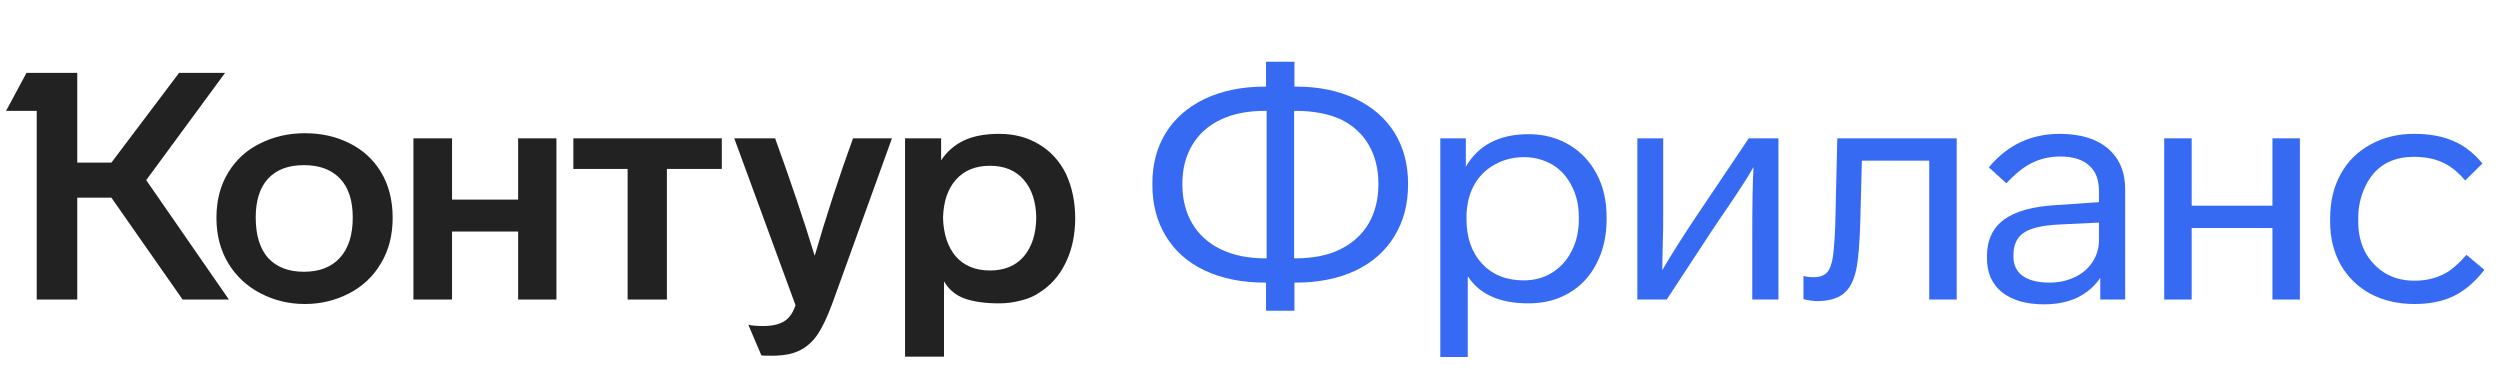
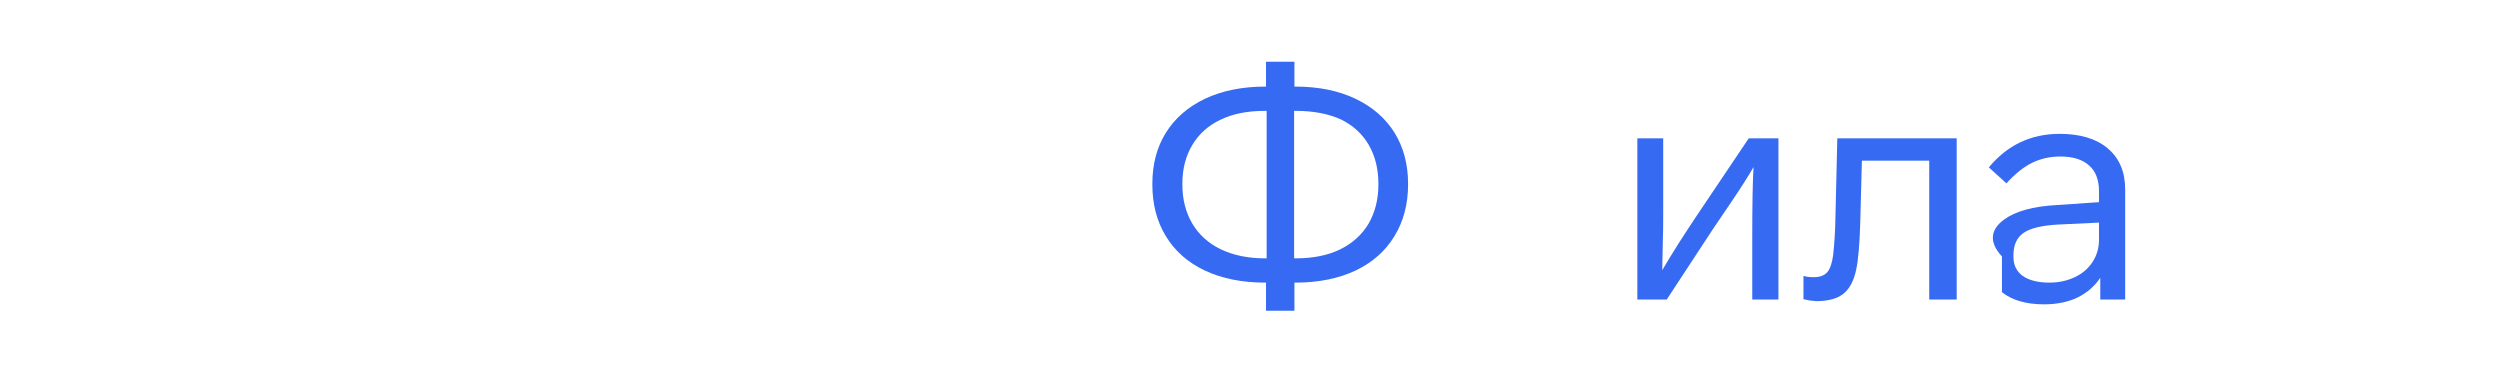
<svg xmlns="http://www.w3.org/2000/svg" width="217" height="32" viewBox="0 0 217 32" fill="none">
-   <path d="M18.787 18.906C18.787 17.391 19.129 16.08 19.813 14.971C20.496 13.844 21.438 12.995 22.639 12.422C23.803 11.849 25.078 11.563 26.463 11.563C27.886 11.563 29.169 11.849 30.315 12.422C31.479 12.995 32.393 13.826 33.058 14.916C33.742 16.043 34.083 17.373 34.083 18.906C34.083 20.421 33.742 21.742 33.058 22.869C32.393 23.995 31.469 24.864 30.287 25.473C29.105 26.083 27.83 26.388 26.463 26.388C25.096 26.388 23.821 26.083 22.639 25.473C21.457 24.864 20.524 24.005 19.84 22.896C19.138 21.751 18.787 20.421 18.787 18.906ZM81.939 30.96H78.558V12.006H81.689V13.918C82.188 13.161 82.844 12.588 83.656 12.2C84.469 11.812 85.495 11.618 86.732 11.618C88.044 11.618 89.198 11.923 90.196 12.533C91.194 13.124 91.969 13.974 92.524 15.082C93.059 16.246 93.327 17.53 93.327 18.934C93.327 20.393 93.05 21.686 92.496 22.813C91.96 23.922 91.203 24.78 90.224 25.39C89.78 25.704 89.245 25.935 88.617 26.083C88.007 26.249 87.379 26.332 86.732 26.332C85.531 26.332 84.534 26.194 83.74 25.917C82.964 25.64 82.363 25.141 81.939 24.42V30.96ZM69.053 26.499L63.733 12.006H67.28C68.628 15.719 69.774 19.119 70.716 22.203C71.695 18.823 72.803 15.424 74.041 12.006H77.422L72.268 26.277C71.824 27.478 71.399 28.383 70.993 28.992C70.587 29.602 70.088 30.064 69.497 30.378C68.869 30.71 68.046 30.877 67.031 30.877C66.439 30.877 66.125 30.867 66.088 30.849L64.952 28.189C65.266 28.263 65.7 28.3 66.255 28.3C67.382 28.3 68.157 28.004 68.582 27.413C68.749 27.21 68.906 26.905 69.053 26.499ZM22.196 18.878C22.196 20.412 22.556 21.585 23.276 22.398C24.015 23.192 25.05 23.589 26.38 23.589C27.729 23.589 28.772 23.183 29.511 22.37C30.25 21.557 30.619 20.393 30.619 18.878C30.619 17.4 30.25 16.274 29.511 15.498C28.772 14.722 27.729 14.334 26.38 14.334C25.031 14.334 23.997 14.722 23.276 15.498C22.556 16.274 22.196 17.4 22.196 18.878ZM81.855 18.906C81.892 20.31 82.262 21.428 82.964 22.259C83.684 23.072 84.672 23.478 85.929 23.478C87.185 23.478 88.164 23.072 88.866 22.259C89.568 21.428 89.928 20.31 89.947 18.906C89.928 17.52 89.568 16.421 88.866 15.608C88.164 14.796 87.185 14.389 85.929 14.389C84.672 14.389 83.684 14.796 82.964 15.608C82.262 16.403 81.892 17.502 81.855 18.906ZM15.545 6.326H19.536L12.691 15.636L19.868 26H15.85L9.671 17.16H6.706V26H3.187V9.623H0.526L2.3 6.326H6.706V14.112H9.671L15.545 6.326ZM39.237 26H35.885V12.006H39.237V17.327H44.973V12.006H48.298V26H44.973V20.098H39.237V26ZM54.478 14.666H49.767V12.006H62.652V14.666H57.886V26H54.478V14.666Z" fill="#222222" />
  <path d="M122.221 15.941V16.024C122.221 17.724 121.824 19.22 121.029 20.513C120.254 21.788 119.136 22.776 117.677 23.478C116.18 24.18 114.444 24.531 112.467 24.531H112.356V26.97H109.89V24.531H109.807C107.812 24.531 106.066 24.18 104.57 23.478C103.092 22.776 101.965 21.779 101.189 20.486C100.413 19.211 100.025 17.724 100.025 16.024V15.941C100.025 14.26 100.413 12.791 101.189 11.535C101.983 10.261 103.12 9.272 104.597 8.57C106.094 7.868 107.83 7.517 109.807 7.517H109.89V5.356H112.356V7.517H112.467C114.444 7.517 116.171 7.868 117.649 8.57C119.127 9.272 120.263 10.261 121.057 11.535C121.833 12.81 122.221 14.279 122.221 15.941ZM109.807 22.425H109.945V9.623H109.807C108.274 9.623 106.98 9.882 105.927 10.399C104.875 10.898 104.062 11.628 103.489 12.588C102.916 13.549 102.63 14.666 102.63 15.941V16.024C102.63 17.299 102.916 18.426 103.489 19.405C104.062 20.366 104.875 21.105 105.927 21.622C107.036 22.157 108.329 22.425 109.807 22.425ZM119.644 16.024V15.941C119.644 14.666 119.367 13.549 118.813 12.588C118.258 11.628 117.455 10.889 116.402 10.371C115.312 9.873 114 9.623 112.467 9.623H112.329V22.425H112.467C113.963 22.425 115.247 22.167 116.319 21.649C117.409 21.114 118.24 20.356 118.813 19.377C119.367 18.398 119.644 17.28 119.644 16.024Z" fill="#366AF3" />
-   <path d="M139.455 18.878V19.017C139.455 20.458 139.169 21.733 138.596 22.841C138.042 23.949 137.248 24.808 136.213 25.418C135.197 26.028 134.015 26.332 132.666 26.332C130.172 26.332 128.417 25.547 127.401 23.977V30.988H125.018V12.006H127.235V14.473C128.325 12.588 130.145 11.646 132.694 11.646C133.987 11.646 135.151 11.951 136.186 12.561C137.22 13.17 138.024 14.02 138.596 15.11C139.169 16.181 139.455 17.438 139.455 18.878ZM137.045 19.017V18.878C137.045 17.844 136.841 16.939 136.435 16.163C136.047 15.368 135.493 14.75 134.772 14.306C134.015 13.863 133.184 13.641 132.278 13.641C131.336 13.641 130.477 13.863 129.701 14.306C128.944 14.731 128.353 15.332 127.928 16.107C127.503 16.902 127.291 17.826 127.291 18.878V19.017C127.291 20.624 127.743 21.917 128.648 22.896C129.554 23.857 130.754 24.337 132.251 24.337C133.174 24.337 133.996 24.116 134.717 23.672C135.456 23.21 136.029 22.573 136.435 21.76C136.841 20.966 137.045 20.052 137.045 19.017Z" fill="#366AF3" />
  <path d="M147.414 18.518L151.792 12.006H154.369V26H152.097V20.43C152.097 17.641 152.134 15.664 152.208 14.5C151.764 15.276 151.118 16.292 150.268 17.548L148.744 19.793L144.671 26H142.121V12.006H144.366V18.407C144.366 19.682 144.357 20.439 144.338 20.68L144.283 23.451C145.114 22.028 146.158 20.384 147.414 18.518Z" fill="#366AF3" />
  <path d="M157.095 26.083L156.54 25.972V23.949C156.781 24.023 157.076 24.06 157.427 24.06C157.944 24.06 158.332 23.922 158.591 23.645C158.85 23.349 159.025 22.85 159.117 22.148C159.228 21.114 159.293 20.088 159.311 19.072L159.478 12.006H169.841V26H167.458V13.946H161.611L161.473 19.239C161.417 21.197 161.297 22.592 161.113 23.423C160.909 24.384 160.54 25.076 160.004 25.501C159.468 25.926 158.683 26.139 157.649 26.139L157.095 26.083Z" fill="#366AF3" />
-   <path d="M184.465 16.44V26H182.304V24.116C181.805 24.855 181.14 25.427 180.309 25.834C179.478 26.222 178.517 26.416 177.427 26.416C175.875 26.416 174.656 26.065 173.769 25.363C172.901 24.661 172.467 23.672 172.467 22.398V22.259C172.467 20.855 172.957 19.793 173.936 19.072C174.933 18.334 176.466 17.909 178.535 17.798L182.193 17.548V16.606C182.193 15.609 181.907 14.861 181.334 14.362C180.762 13.845 179.93 13.586 178.84 13.586C177.935 13.586 177.113 13.771 176.374 14.14C175.654 14.491 174.915 15.082 174.157 15.914L172.633 14.528C174.24 12.588 176.291 11.618 178.785 11.618C180.577 11.618 181.972 12.043 182.969 12.893C183.967 13.743 184.465 14.925 184.465 16.44ZM182.193 20.818V19.322L178.702 19.488C177.261 19.562 176.245 19.802 175.654 20.209C175.063 20.615 174.767 21.262 174.767 22.148V22.287C174.767 23.007 175.035 23.561 175.571 23.949C176.125 24.337 176.901 24.531 177.898 24.531C178.693 24.531 179.422 24.374 180.087 24.06C180.752 23.746 181.27 23.303 181.639 22.73C182.008 22.157 182.193 21.52 182.193 20.818Z" fill="#366AF3" />
-   <path d="M199.63 12.006V26H197.247V19.793H190.237V26H187.854V12.006H190.237V17.853H197.247V12.006H199.63Z" fill="#366AF3" />
-   <path d="M209.572 26.388C208.15 26.388 206.875 26.092 205.748 25.501C204.64 24.892 203.781 24.051 203.171 22.98C202.562 21.89 202.257 20.652 202.257 19.266V18.934C202.257 17.493 202.562 16.218 203.171 15.11C203.781 14.002 204.649 13.143 205.776 12.533C206.884 11.923 208.141 11.618 209.545 11.618C210.875 11.618 212.001 11.822 212.925 12.228C213.867 12.616 214.717 13.272 215.474 14.195L213.978 15.664C213.332 14.907 212.666 14.38 211.983 14.085C211.299 13.771 210.477 13.614 209.517 13.614C207.503 13.614 206.09 14.491 205.277 16.246C204.889 17.077 204.695 17.973 204.695 18.934V19.266C204.695 20.209 204.889 21.067 205.277 21.843C205.684 22.601 206.247 23.21 206.967 23.672C207.706 24.134 208.575 24.365 209.572 24.365C210.754 24.365 211.78 24.069 212.648 23.478C213.128 23.127 213.609 22.675 214.089 22.12L215.641 23.423C214.828 24.476 213.941 25.233 212.981 25.695C212.038 26.157 210.902 26.388 209.572 26.388Z" fill="#366AF3" />
+   <path d="M184.465 16.44V26H182.304V24.116C181.805 24.855 181.14 25.427 180.309 25.834C179.478 26.222 178.517 26.416 177.427 26.416C175.875 26.416 174.656 26.065 173.769 25.363V22.259C172.467 20.855 172.957 19.793 173.936 19.072C174.933 18.334 176.466 17.909 178.535 17.798L182.193 17.548V16.606C182.193 15.609 181.907 14.861 181.334 14.362C180.762 13.845 179.93 13.586 178.84 13.586C177.935 13.586 177.113 13.771 176.374 14.14C175.654 14.491 174.915 15.082 174.157 15.914L172.633 14.528C174.24 12.588 176.291 11.618 178.785 11.618C180.577 11.618 181.972 12.043 182.969 12.893C183.967 13.743 184.465 14.925 184.465 16.44ZM182.193 20.818V19.322L178.702 19.488C177.261 19.562 176.245 19.802 175.654 20.209C175.063 20.615 174.767 21.262 174.767 22.148V22.287C174.767 23.007 175.035 23.561 175.571 23.949C176.125 24.337 176.901 24.531 177.898 24.531C178.693 24.531 179.422 24.374 180.087 24.06C180.752 23.746 181.27 23.303 181.639 22.73C182.008 22.157 182.193 21.52 182.193 20.818Z" fill="#366AF3" />
</svg>